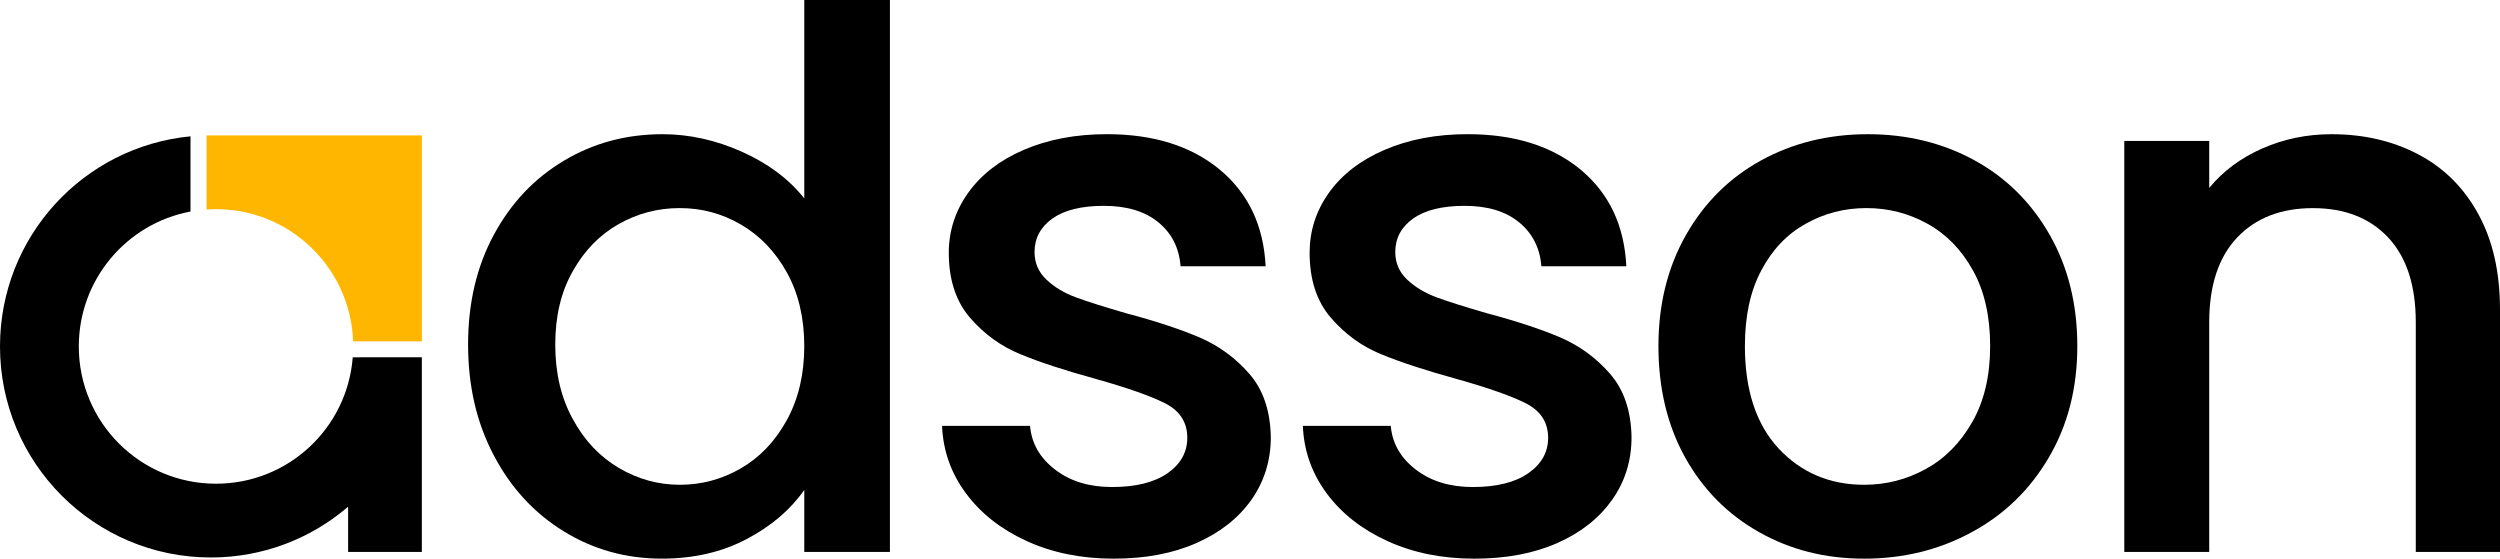
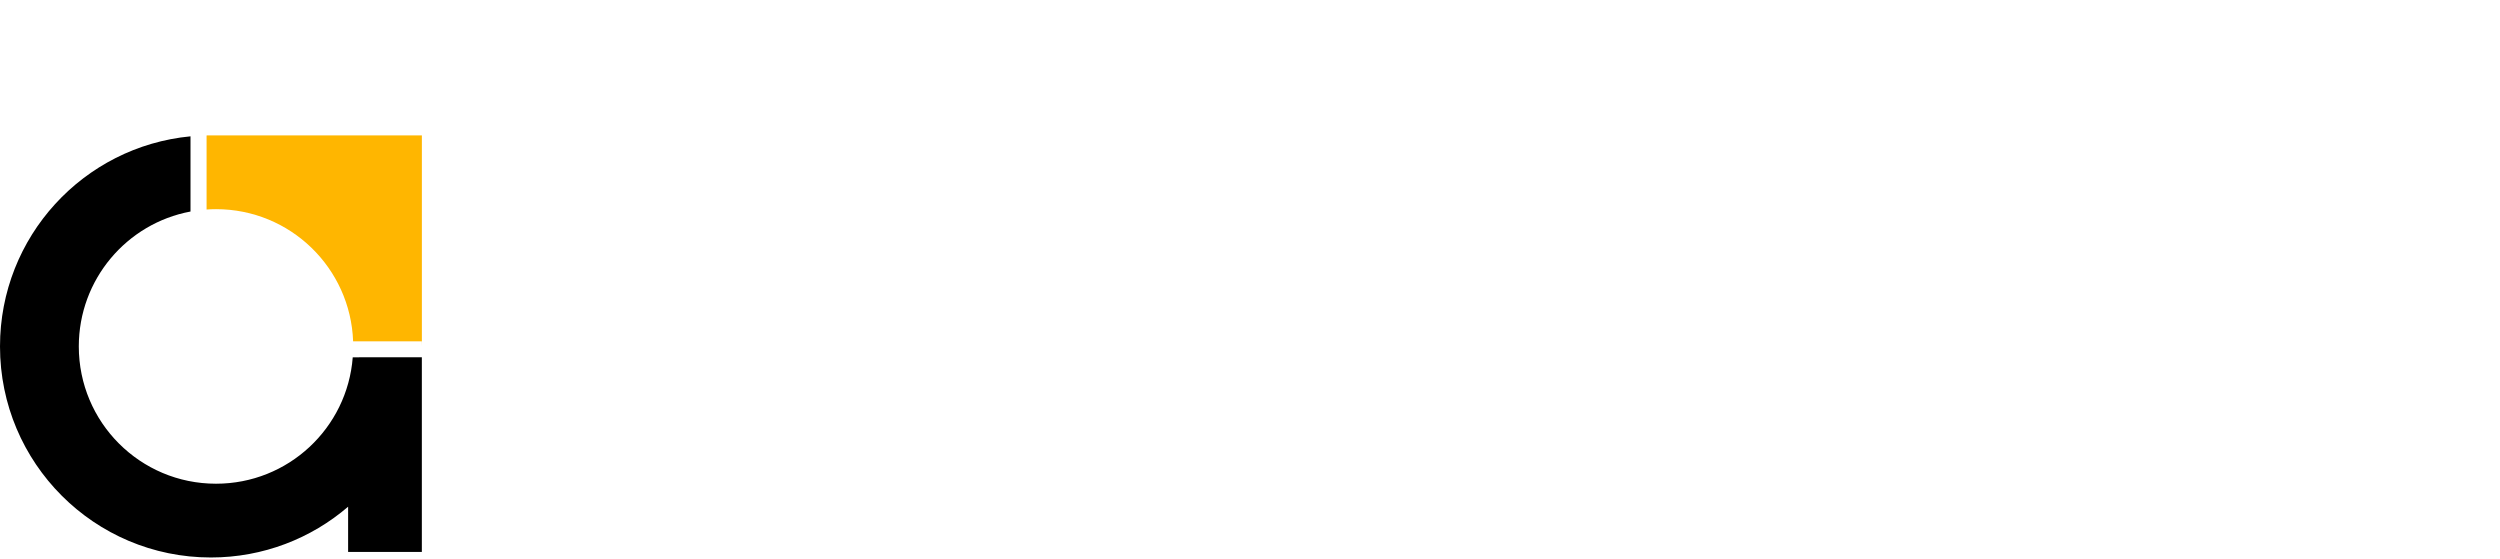
<svg xmlns="http://www.w3.org/2000/svg" width="179" height="40" viewBox="0 0 179 40" fill="none">
-   <path d="M57.586 14.206C56.479 12.812 54.993 11.704 53.127 10.868C51.261 10.033 49.359 9.609 47.442 9.609C44.84 9.609 42.485 10.242 40.372 11.51C38.253 12.769 36.579 14.544 35.356 16.817C34.123 19.099 33.515 21.718 33.515 24.668C33.515 27.626 34.123 30.271 35.356 32.603C36.581 34.937 38.253 36.745 40.372 38.047C42.483 39.348 44.823 39.998 47.392 39.998C49.663 39.998 51.682 39.534 53.447 38.604C55.204 37.682 56.589 36.508 57.586 35.08V39.517H63.718V0H57.586V14.206ZM56.328 30.096C55.491 31.609 54.394 32.758 53.042 33.535C51.691 34.32 50.238 34.71 48.667 34.71C47.138 34.71 45.686 34.313 44.317 33.51C42.949 32.706 41.842 31.541 41.015 30.011C40.17 28.482 39.756 26.699 39.756 24.669C39.756 22.642 40.17 20.891 41.015 19.412C41.844 17.933 42.94 16.808 44.292 16.048C45.643 15.28 47.105 14.899 48.667 14.899C50.238 14.899 51.691 15.287 53.042 16.074C54.394 16.859 55.492 17.992 56.328 19.488C57.164 20.983 57.586 22.75 57.586 24.779C57.586 26.808 57.164 28.583 56.328 30.096Z" fill="black" />
-   <path d="M85.898 24.163C84.521 23.58 82.773 22.996 80.635 22.43C79.039 21.966 77.822 21.585 77.012 21.281C76.194 20.977 75.492 20.561 74.927 20.021C74.361 19.489 74.073 18.829 74.073 18.052C74.073 17.055 74.503 16.253 75.357 15.643C76.211 15.044 77.434 14.738 79.039 14.738C80.669 14.738 81.969 15.126 82.933 15.913C83.896 16.7 84.428 17.747 84.529 19.066H90.619C90.475 16.141 89.377 13.843 87.334 12.143C85.29 10.453 82.596 9.607 79.251 9.607C77.012 9.607 75.028 9.987 73.297 10.732C71.574 11.474 70.248 12.506 69.326 13.799C68.397 15.101 67.933 16.538 67.933 18.101C67.933 20.019 68.439 21.574 69.453 22.75C70.467 23.925 71.674 24.794 73.059 25.361C74.444 25.936 76.243 26.52 78.448 27.128C80.729 27.769 82.393 28.353 83.439 28.885C84.487 29.425 85.01 30.246 85.01 31.345C85.01 32.377 84.538 33.221 83.599 33.881C82.653 34.54 81.327 34.871 79.621 34.871C77.982 34.871 76.622 34.457 75.541 33.62C74.451 32.782 73.86 31.744 73.751 30.493H67.45C67.526 32.276 68.091 33.881 69.165 35.327C70.229 36.763 71.682 37.905 73.514 38.74C75.347 39.578 77.417 40 79.73 40C82.002 40 83.987 39.629 85.677 38.876C87.365 38.131 88.675 37.093 89.605 35.782C90.526 34.464 90.99 32.968 90.99 31.295C90.956 29.41 90.442 27.898 89.444 26.756C88.449 25.616 87.266 24.754 85.898 24.163Z" fill="black" />
-   <path d="M111.725 24.163C110.357 23.58 108.6 22.996 106.471 22.43C104.866 21.966 103.658 21.585 102.84 21.281C102.02 20.977 101.328 20.561 100.754 20.021C100.189 19.489 99.901 18.829 99.901 18.052C99.901 17.055 100.331 16.253 101.185 15.643C102.038 15.044 103.262 14.738 104.866 14.738C106.505 14.738 107.797 15.126 108.761 15.913C109.724 16.7 110.256 17.747 110.365 19.066H116.446C116.303 16.141 115.213 13.843 113.17 12.143C111.118 10.453 108.423 9.607 105.079 9.607C102.84 9.607 100.856 9.987 99.133 10.732C97.402 11.474 96.076 12.506 95.154 13.799C94.225 15.101 93.769 16.538 93.769 18.101C93.769 20.019 94.275 21.574 95.289 22.75C96.303 23.925 97.501 24.794 98.886 25.361C100.28 25.936 102.07 26.52 104.276 27.128C106.557 27.769 108.221 28.353 109.267 28.885C110.315 29.425 110.846 30.246 110.846 31.345C110.846 32.377 110.374 33.221 109.427 33.881C108.489 34.54 107.164 34.871 105.448 34.871C103.819 34.871 102.459 34.457 101.369 33.62C100.279 32.782 99.688 31.744 99.578 30.493H93.286C93.354 32.276 93.927 33.881 94.992 35.327C96.057 36.763 97.51 37.905 99.342 38.74C101.175 39.578 103.245 40 105.558 40C107.839 40 109.815 39.629 111.513 38.876C113.202 38.131 114.503 37.093 115.432 35.782C116.362 34.464 116.818 32.968 116.818 31.295C116.784 29.41 116.269 27.898 115.272 26.756C114.276 25.616 113.094 24.754 111.725 24.163Z" fill="black" />
-   <path d="M141.371 11.476C139.09 10.233 136.549 9.609 133.736 9.609C130.932 9.609 128.381 10.233 126.11 11.476C123.828 12.727 122.03 14.51 120.72 16.818C119.403 19.135 118.744 21.787 118.744 24.779C118.744 27.805 119.386 30.467 120.661 32.765C121.945 35.056 123.702 36.839 125.949 38.099C128.188 39.367 130.696 40 133.475 40C136.287 40 138.855 39.367 141.186 38.099C143.516 36.839 145.358 35.048 146.71 32.731C148.061 30.423 148.736 27.771 148.736 24.779C148.736 21.787 148.078 19.133 146.761 16.818C145.443 14.51 143.653 12.727 141.371 11.476ZM141.211 30.222C140.357 31.718 139.244 32.843 137.875 33.586C136.507 34.339 135.037 34.71 133.475 34.71C131.016 34.71 128.981 33.847 127.36 32.124C125.747 30.391 124.935 27.948 124.935 24.779C124.935 22.642 125.323 20.831 126.11 19.361C126.886 17.882 127.95 16.766 129.285 16.023C130.62 15.272 132.064 14.899 133.635 14.899C135.197 14.899 136.659 15.27 138.01 16.023C139.362 16.768 140.443 17.882 141.262 19.361C142.082 20.831 142.495 22.64 142.495 24.779C142.495 26.918 142.065 28.727 141.211 30.222Z" fill="black" />
-   <path d="M177.444 15.322C176.413 13.438 174.986 12.018 173.153 11.054C171.321 10.09 169.242 9.609 166.937 9.609C165.189 9.609 163.543 9.946 161.997 10.623C160.451 11.299 159.176 12.246 158.18 13.455V10.092H152.099V39.52H158.18V23.074C158.18 20.436 158.848 18.417 160.181 17.006C161.516 15.603 163.323 14.902 165.604 14.902C167.876 14.902 169.676 15.603 170.994 17.006C172.311 18.417 172.97 20.436 172.97 23.074V39.52H179V22.16C178.998 19.489 178.484 17.215 177.444 15.322Z" fill="black" />
  <path d="M30.205 9.693H14.818V9.702H14.816C14.808 9.693 14.799 9.693 14.791 9.702V15.002C15.01 14.985 15.238 14.976 15.468 14.976C20.781 14.976 25.095 19.185 25.283 24.441H25.898H30.198C30.206 24.559 30.206 24.686 30.206 24.804V24.441V10.387V9.693H30.205Z" fill="#FFB600" />
  <path d="M25.703 25.583H25.256C24.868 30.653 20.636 34.634 15.466 34.634C10.034 34.634 5.642 30.239 5.642 24.804C5.642 20.004 9.079 15.998 13.64 15.145V9.761C5.98 10.495 0 16.945 0 24.804C0 33.155 6.758 39.916 15.101 39.916C18.852 39.916 22.289 38.546 24.925 36.28V39.517H30.204V25.581H30.188H25.703V25.583Z" fill="black" />
</svg>